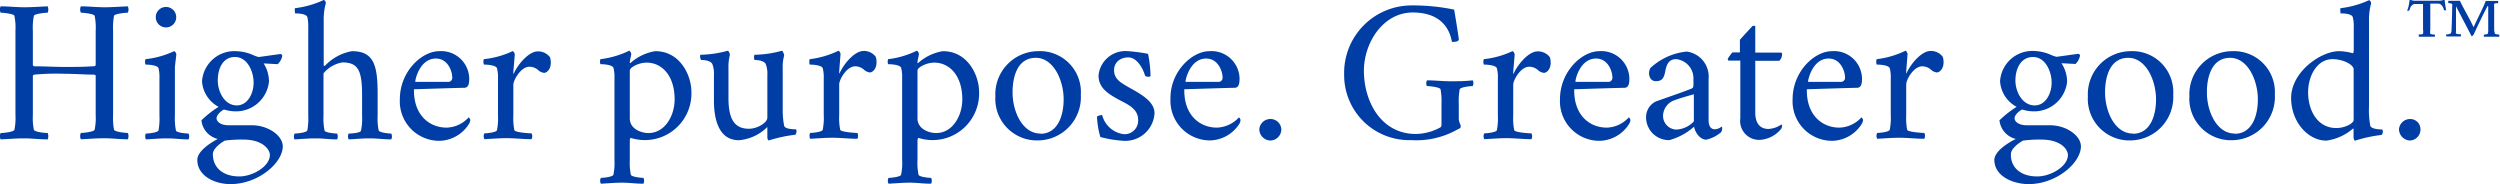
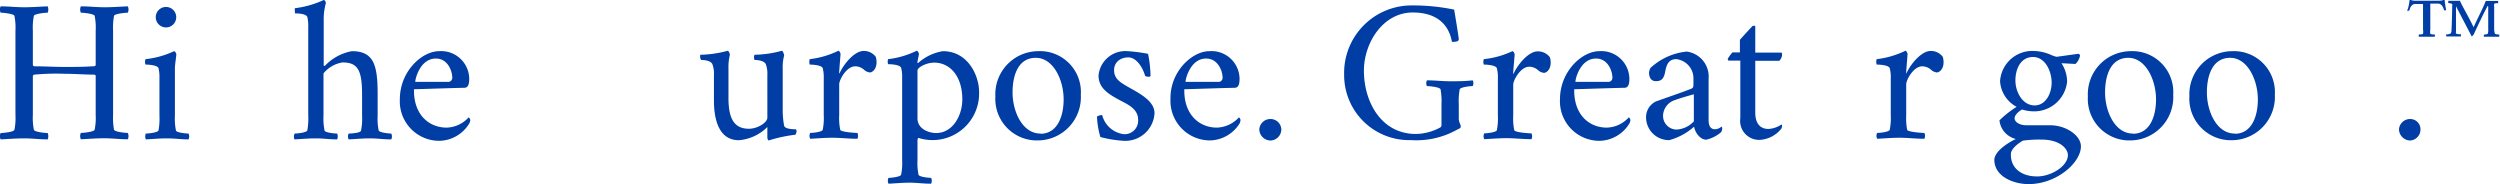
<svg xmlns="http://www.w3.org/2000/svg" id="Layer_1" data-name="Layer 1" viewBox="0 0 244.28 18">
  <defs>
    <style>.cls-1{fill:#003da5;}</style>
  </defs>
  <path class="cls-1" d="M61.78,40c.24,0,1.29-.1,1.35-.32a5.78,5.78,0,0,0,.1-1.44V30a5.86,5.86,0,0,0-.1-1.45c-.06-.21-1.11-.31-1.35-.31a.75.75,0,0,1,0-.62c.8,0,1.55.09,2.31.09s1.48-.06,2.29-.09a.83.83,0,0,1,0,.62c-.24,0-1.29.1-1.35.31a5.86,5.86,0,0,0-.1,1.45v3.32c0,.12.1.16.21.16,1,0,1.8.06,2.9.06.92,0,1.89,0,2.67-.06.22,0,.36,0,.36-.16V30a5.86,5.86,0,0,0-.1-1.45c-.06-.21-1.12-.31-1.35-.31a.75.75,0,0,1,0-.62c.8,0,1.54.09,2.31.09s1.48-.06,2.28-.09a.75.75,0,0,1,0,.62c-.23,0-1.29.1-1.35.31A6.5,6.5,0,0,0,72.77,30v8.23a6.4,6.4,0,0,0,.09,1.44c.06.22,1.12.32,1.35.32a.75.75,0,0,1,0,.62c-.8,0-1.52-.1-2.28-.1s-1.51.06-2.31.1a.75.75,0,0,1,0-.62c.23,0,1.29-.1,1.35-.32a5.78,5.78,0,0,0,.1-1.44V34.41c0-.08-.1-.12-.22-.12-.88,0-1.82-.08-2.81-.08a22.66,22.66,0,0,0-2.93.08c-.1,0-.18.06-.18.16v3.79a5.78,5.78,0,0,0,.1,1.44c.06.22,1.11.32,1.35.32a.83.83,0,0,1,0,.62c-.81,0-1.53-.1-2.29-.1s-1.51.06-2.31.1A.75.75,0,0,1,61.78,40Z" transform="translate(-61.72 -27)" />
  <path class="cls-1" d="M75.94,32.78A8.65,8.65,0,0,0,78.73,32c.1,0,.22.22.22.32s-.14,1.09-.14,1.29V38.3a5.78,5.78,0,0,0,.1,1.44c0,.22,1,.31,1.23.31a.64.64,0,0,1,0,.57c-.8,0-1.33-.1-2.09-.1s-1.27.06-2.08.1a.71.71,0,0,1,0-.57c.24,0,1.18-.09,1.24-.31a6.4,6.4,0,0,0,.09-1.44V34.66a3.88,3.88,0,0,0-.09-1c-.14-.33-1.14-.35-1.27-.35A.74.74,0,0,1,75.94,32.78Zm2-5.1a1,1,0,1,1-1,1A1,1,0,0,1,77.91,27.68Z" transform="translate(-61.72 -27)" />
-   <path class="cls-1" d="M83,40.58a2.11,2.11,0,0,1-1.6-1.82,9.91,9.91,0,0,1,1.68-1.32,3.05,3.05,0,0,1-1.62-2.51A3.17,3.17,0,0,1,84.78,32a4.4,4.4,0,0,1,1.78.43,2.39,2.39,0,0,0,.45.14l2.09-.29c.14,0,.2.11.2.19a1.51,1.51,0,0,1-.45.8l-1.29-.07c-.06,0-.08,0-.08,0A3.26,3.26,0,0,1,88,35a3.24,3.24,0,0,1-3.31,2.88,4,4,0,0,1-1.09-.18c-.35.19-.72.55-.72.86s.39.68,1.17.68h2.3c1.55,0,3,1,3,2.06,0,1.6-2.36,3.67-5.08,3.69C82.75,45,81,44.22,81,42.62,81,41.75,82.36,40.91,83,40.58Zm2.09,3.66c1.35,0,3-1,3-2.09,0-.57-.73-1.51-2.58-1.51a12,12,0,0,0-1.82.1c-.45.25-1.17.8-1.17,1.31C82.5,43.32,83.45,44.24,85.11,44.24Zm-.25-6.94c1.08,0,1.66-1.15,1.66-2.23s-.6-2.5-1.82-2.5S83,33.74,83,34.86,83.67,37.3,84.86,37.3Z" transform="translate(-61.72 -27)" />
  <path class="cls-1" d="M90.51,40.05c.24,0,1.18-.09,1.24-.31a6.4,6.4,0,0,0,.09-1.44V29.66a3.84,3.84,0,0,0-.09-1c-.12-.27-.65-.35-1.2-.35,0,0-.06-.49,0-.51A9.22,9.22,0,0,0,93.35,27c.1,0,.21.18.21.31a5.88,5.88,0,0,0-.21,1.7v4.42s0,0,.06,0,0,0,.06,0A4.8,4.8,0,0,1,96.1,32c2.11,0,2.52,1.31,2.52,4.15V38.3a5.78,5.78,0,0,0,.1,1.44c.06.22,1,.31,1.23.31a.64.64,0,0,1,0,.57c-.8,0-1.33-.1-2.09-.1s-1.27.06-2.07.1a.64.64,0,0,1,0-.57C96,40.05,97,40,97,39.74a5.78,5.78,0,0,0,.1-1.44v-2c0-2.42-.39-3.2-1.92-3.2a3,3,0,0,0-1.85,1.07V38.3a5.78,5.78,0,0,0,.1,1.44c0,.22,1,.31,1.23.31a.67.67,0,0,1,0,.57c-.8,0-1.33-.1-2.09-.1s-1.27.06-2.08.1A.71.71,0,0,1,90.51,40.05Z" transform="translate(-61.72 -27)" />
  <path class="cls-1" d="M104.64,32a2.74,2.74,0,0,1,2.93,2.66c0,.57-.1.9-.47.92-.61,0-4.69.14-4.93.14v.13c0,2.41,1.51,3.62,3.19,3.62a3,3,0,0,0,2.15-1,.35.35,0,0,1,.16.28.86.86,0,0,1-.12.35,3.5,3.5,0,0,1-2.85,1.66,3.86,3.86,0,0,1-3.91-4.07C100.79,34,102.92,32,104.64,32Zm.82,3a.4.4,0,0,0,.45-.45c0-.56-.41-1.83-1.6-1.83-1.65,0-2.08,2.28-2,2.28Z" transform="translate(-61.72 -27)" />
-   <path class="cls-1" d="M109,32.78A8.58,8.58,0,0,0,111.8,32c.1,0,.22.22.22.32s-.14,1.58-.14,1.79.06.06.08,0c.39-.84,1.43-2.09,2.31-2.09a1.46,1.46,0,0,1,1.19.57,1.74,1.74,0,0,1,.08.53c0,.72-.45,1-.65,1a1,1,0,0,1-.58-.27,1.31,1.31,0,0,0-.86-.33c-.84,0-1.57,1.31-1.57,1.76v3a5.78,5.78,0,0,0,.1,1.44c.06.22,1.45.31,1.68.31a.64.64,0,0,1,0,.57c-.8,0-1.66-.1-2.42-.1s-1.39.06-2.19.1a.64.64,0,0,1,0-.57c.23,0,1.17-.09,1.23-.31a5.78,5.78,0,0,0,.1-1.44V34.66a3.5,3.5,0,0,0-.1-1c-.14-.33-1.13-.35-1.27-.35A.74.74,0,0,1,109,32.78Z" transform="translate(-61.72 -27)" />
-   <path class="cls-1" d="M120.39,32.78a8.71,8.71,0,0,0,2.8-.82c.09,0,.21.22.21.32s-.14.64-.14.8,0,.08,0,.08,0,0,.06,0A4.75,4.75,0,0,1,125.75,32c2.42,0,3.53,2.35,3.53,4a4.55,4.55,0,0,1-5.94,4.47.44.44,0,0,0-.08.26v1.89a5.82,5.82,0,0,0,.1,1.45c.06.22,1,.31,1.23.31a.64.64,0,0,1,0,.57c-.8,0-1.33-.1-2.09-.1s-1.27.06-2.07.1a.64.64,0,0,1,0-.57c.23,0,1.17-.09,1.23-.31a5.82,5.82,0,0,0,.1-1.45v-8a3.5,3.5,0,0,0-.1-1c-.14-.33-1.13-.35-1.27-.35A.74.74,0,0,1,120.39,32.78ZM125.08,40c1.62,0,2.56-1.7,2.56-3.29,0-2.32-1.25-3.59-2.73-3.59-.81,0-1.65.48-1.65.76v4.69C123.26,39.62,124.4,40,125.08,40Z" transform="translate(-61.72 -27)" />
  <path class="cls-1" d="M130.15,32.35a10.7,10.7,0,0,0,2.68-.39c.09,0,.21.3.21.39a4.87,4.87,0,0,0-.14,1.35v2.88c0,2.07.59,3,2,3,.86,0,1.8-.61,1.8-1.08V34.31a2.56,2.56,0,0,0-.16-1.06c-.2-.35-.84-.39-1.09-.39a.64.64,0,0,1,0-.51,10.54,10.54,0,0,0,2.67-.39c.1,0,.22.37.22.47a4.21,4.21,0,0,0-.14,1.27v4.11a8.11,8.11,0,0,0,.14,1.48c.1.37,1.09.33,1.15.35s.06.16.06.22-.06.31-.16.31a13.76,13.76,0,0,0-2.54.55c-.1,0-.15-.18-.15-.31v-.9c0-.1,0-.1,0-.1a4.45,4.45,0,0,1-2.78,1.29c-2.07,0-2.44-2.25-2.44-3.89v-2.5a2.56,2.56,0,0,0-.16-1.06c-.19-.35-.84-.39-1.09-.39A.64.64,0,0,1,130.15,32.35Z" transform="translate(-61.72 -27)" />
  <path class="cls-1" d="M140.84,32.78a8.64,8.64,0,0,0,2.8-.82c.1,0,.21.22.21.32s-.13,1.58-.13,1.79.06.06.08,0c.39-.84,1.42-2.09,2.3-2.09a1.43,1.43,0,0,1,1.19.57,1.74,1.74,0,0,1,.08.53c0,.72-.45,1-.64,1a1,1,0,0,1-.59-.27,1.29,1.29,0,0,0-.86-.33c-.84,0-1.56,1.31-1.56,1.76v3a5.78,5.78,0,0,0,.1,1.44c.05.22,1.44.31,1.68.31a.71.71,0,0,1,0,.57c-.81,0-1.67-.1-2.43-.1s-1.39.06-2.19.1a.71.71,0,0,1,0-.57c.24,0,1.18-.09,1.23-.31a5.78,5.78,0,0,0,.1-1.44V34.66a3.5,3.5,0,0,0-.1-1c-.13-.33-1.13-.35-1.27-.35A.88.88,0,0,1,140.84,32.78Z" transform="translate(-61.72 -27)" />
  <path class="cls-1" d="M148.5,32.78a8.58,8.58,0,0,0,2.79-.82c.1,0,.22.22.22.32s-.14.64-.14.8,0,.08,0,.08,0,0,.06,0A4.75,4.75,0,0,1,153.85,32c2.43,0,3.54,2.35,3.54,4a4.55,4.55,0,0,1-5.94,4.47.44.44,0,0,0-.08.26v1.89a5.82,5.82,0,0,0,.1,1.45c.06.22,1,.31,1.23.31a.64.64,0,0,1,0,.57c-.8,0-1.33-.1-2.09-.1s-1.27.06-2.07.1a.64.64,0,0,1,0-.57c.23,0,1.17-.09,1.23-.31a5.82,5.82,0,0,0,.1-1.45v-8a3.5,3.5,0,0,0-.1-1c-.14-.33-1.13-.35-1.27-.35A.74.74,0,0,1,148.5,32.78ZM153.19,40c1.62,0,2.56-1.7,2.56-3.29,0-2.32-1.25-3.59-2.74-3.59-.8,0-1.64.48-1.64.76v4.69C151.37,39.62,152.51,40,153.19,40Z" transform="translate(-61.72 -27)" />
  <path class="cls-1" d="M163.14,32a4,4,0,0,1,4.19,4.26,4.23,4.23,0,0,1-4.15,4.46,4.06,4.06,0,0,1-4.2-4.3A4.21,4.21,0,0,1,163.14,32Zm.24,8.07c1.66,0,2.27-1.7,2.27-3.36,0-1.89-1-4.06-2.72-4.06s-2.27,1.7-2.27,3.38C160.66,37.9,161.62,40.05,163.38,40.05Z" transform="translate(-61.72 -27)" />
  <path class="cls-1" d="M169.24,38.26a.3.3,0,0,1,.18,0,2.5,2.5,0,0,0,2.11,1.85,1.32,1.32,0,0,0,1.4-1.4c0-.92-.72-1.37-1.58-1.81-1.35-.7-2.29-1.29-2.29-2.53A2.63,2.63,0,0,1,171.9,32a15.56,15.56,0,0,1,2,.26,11.88,11.88,0,0,1,.24,2.15c0,.07-.1.09-.2.09a.59.59,0,0,1-.33-.09c-.2-.73-.8-1.8-1.64-1.8s-1.39.53-1.39,1.23c0,.9.61,1.23,1.7,1.84s2.25,1.31,2.25,2.38a2.86,2.86,0,0,1-3,2.7,11.64,11.64,0,0,1-2.29-.37,8.21,8.21,0,0,1-.33-2A.85.85,0,0,1,169.24,38.26Z" transform="translate(-61.72 -27)" />
  <path class="cls-1" d="M179.9,32a2.74,2.74,0,0,1,2.94,2.66c0,.57-.1.9-.47.92-.61,0-4.69.14-4.93.14v.13c0,2.41,1.51,3.62,3.19,3.62a3.07,3.07,0,0,0,2.15-1,.35.35,0,0,1,.15.28.83.83,0,0,1-.11.35A3.5,3.5,0,0,1,180,40.72a3.87,3.87,0,0,1-3.91-4.07C176.05,34,178.19,32,179.9,32Zm.83,3a.4.4,0,0,0,.45-.45c0-.56-.42-1.83-1.61-1.83-1.64,0-2.07,2.28-2,2.28Z" transform="translate(-61.72 -27)" />
  <path class="cls-1" d="M185.86,38.63a1.05,1.05,0,0,1,1.06,1,1.09,1.09,0,0,1-1.06,1.1,1.11,1.11,0,0,1-1.09-1.1A1.08,1.08,0,0,1,185.86,38.63Z" transform="translate(-61.72 -27)" />
  <path class="cls-1" d="M199.66,27.53a19.83,19.83,0,0,1,4.15.41s.45,2.69.45,2.89-.24.25-.43.25a.39.39,0,0,1-.24,0c-.12-.61-.57-2.86-3.83-2.86-2.89,0-4.77,2.95-4.77,5.69,0,3,1.66,6.18,5.08,6.18a5.15,5.15,0,0,0,2.37-.63c.11-.06.13-.16.13-.29v-2a6.4,6.4,0,0,0-.09-1.44c-.06-.22-1.1-.32-1.33-.32a.61.61,0,0,1,0-.56c.8,0,1.52.09,2.28.09s1.39,0,2.19-.09a.61.61,0,0,1,0,.56c-.23,0-1.21.1-1.27.32a6.4,6.4,0,0,0-.09,1.44v1.39c0,.41.19.59.19.78s-.06.18-.39.35a8.13,8.13,0,0,1-4.48,1,6.35,6.35,0,0,1-6.52-6.41A6.59,6.59,0,0,1,199.66,27.53Z" transform="translate(-61.72 -27)" />
  <path class="cls-1" d="M206.71,32.78A8.65,8.65,0,0,0,209.5,32c.1,0,.22.22.22.32s-.14,1.58-.14,1.79.06.06.08,0c.39-.84,1.43-2.09,2.3-2.09a1.46,1.46,0,0,1,1.2.57,1.74,1.74,0,0,1,.08.53c0,.72-.45,1-.65,1a1,1,0,0,1-.59-.27,1.29,1.29,0,0,0-.86-.33c-.84,0-1.56,1.31-1.56,1.76v3a5.78,5.78,0,0,0,.1,1.44c.06.22,1.44.31,1.68.31a.64.64,0,0,1,0,.57c-.8,0-1.66-.1-2.42-.1s-1.39.06-2.19.1a.64.64,0,0,1,0-.57c.23,0,1.17-.09,1.23-.31a5.78,5.78,0,0,0,.1-1.44V34.66a3.5,3.5,0,0,0-.1-1c-.14-.33-1.14-.35-1.27-.35A.74.74,0,0,1,206.71,32.78Z" transform="translate(-61.72 -27)" />
  <path class="cls-1" d="M218,32a2.74,2.74,0,0,1,2.93,2.66c0,.57-.1.9-.47.92-.6,0-4.69.14-4.92.14v.13c0,2.41,1.5,3.62,3.18,3.62a3,3,0,0,0,2.15-1,.35.35,0,0,1,.16.28.86.86,0,0,1-.12.35,3.5,3.5,0,0,1-2.85,1.66,3.86,3.86,0,0,1-3.91-4.07C214.15,34,216.28,32,218,32Zm.82,3a.4.4,0,0,0,.45-.45c0-.56-.41-1.83-1.6-1.83-1.65,0-2.08,2.28-2,2.28Z" transform="translate(-61.72 -27)" />
  <path class="cls-1" d="M223.53,36.91c1.1-.39,2.86-1,3.42-1.23.2-.08.24-.14.24-.49v-.53a1.88,1.88,0,0,0-1.68-1.88c-.69,0-.94.45-1.08,1.22s-.43.93-.92.93-.66-.43-.66-.82a1.18,1.18,0,0,1,.14-.47,6.07,6.07,0,0,1,3.55-1.6,2.47,2.47,0,0,1,2.13,2.68v4c0,.52.16.91.61.91a1,1,0,0,0,.64-.25c.06,0,.08.1.08.16a.82.82,0,0,1-.1.37,3.37,3.37,0,0,1-1.46.74c-.57,0-1.08-.66-1.19-1.27a6.06,6.06,0,0,1-2.41,1.31,2.23,2.23,0,0,1-2.28-2.25A1.7,1.7,0,0,1,223.53,36.91Zm2,2.75a2.49,2.49,0,0,0,1.7-.8V36.21c-.53.15-1.47.42-1.82.56a1.65,1.65,0,0,0-1.19,1.53A1.34,1.34,0,0,0,225.49,39.66Z" transform="translate(-61.72 -27)" />
  <path class="cls-1" d="M231,32.12h.73V30.89c.37-.43,1.15-1.25,1.19-1.31s.31-.1.31,0v2.56h2.52c.1,0,.1.1.1.21a.91.91,0,0,1-.27.59h-2.35V38c0,1,.43,1.6,1.29,1.6a2.47,2.47,0,0,0,1.27-.44s.06.07.06.13a.59.59,0,0,1-.08.29,2.91,2.91,0,0,1-2,1.08,1.85,1.85,0,0,1-2-2.11V32.92h-1.14c-.06,0-.09-.12-.09-.17A4.08,4.08,0,0,1,231,32.12Z" transform="translate(-61.72 -27)" />
-   <path class="cls-1" d="M240.73,32a2.73,2.73,0,0,1,2.93,2.66c0,.57-.1.9-.47.92-.6,0-4.69.14-4.92.14v.13c0,2.41,1.5,3.62,3.18,3.62a3,3,0,0,0,2.15-1,.35.35,0,0,1,.16.28.86.86,0,0,1-.12.35,3.5,3.5,0,0,1-2.85,1.66,3.86,3.86,0,0,1-3.91-4.07C236.88,34,239,32,240.73,32Zm.82,3a.4.4,0,0,0,.45-.45c0-.56-.41-1.83-1.6-1.83-1.64,0-2.07,2.28-2,2.28Z" transform="translate(-61.72 -27)" />
  <path class="cls-1" d="M245.1,32.78a8.71,8.71,0,0,0,2.8-.82c.09,0,.21.22.21.32s-.13,1.58-.13,1.79.05.06.07,0c.39-.84,1.43-2.09,2.31-2.09a1.43,1.43,0,0,1,1.19.57,1.74,1.74,0,0,1,.08.53c0,.72-.45,1-.65,1a1,1,0,0,1-.58-.27,1.31,1.31,0,0,0-.86-.33c-.84,0-1.56,1.31-1.56,1.76v3a6.4,6.4,0,0,0,.09,1.44c.06.22,1.45.31,1.68.31a.64.64,0,0,1,0,.57c-.8,0-1.66-.1-2.42-.1s-1.39.06-2.19.1a.64.64,0,0,1,0-.57c.24,0,1.17-.09,1.23-.31a5.78,5.78,0,0,0,.1-1.44V34.66a3.5,3.5,0,0,0-.1-1c-.13-.33-1.13-.35-1.27-.35A.74.74,0,0,1,245.1,32.78Z" transform="translate(-61.72 -27)" />
  <path class="cls-1" d="M258.69,40.58a2.11,2.11,0,0,1-1.6-1.82,9.91,9.91,0,0,1,1.68-1.32,3.05,3.05,0,0,1-1.62-2.51,3.16,3.16,0,0,1,3.3-2.95,4.44,4.44,0,0,1,1.78.43,2.39,2.39,0,0,0,.45.14l2.09-.29c.14,0,.19.11.19.19a1.49,1.49,0,0,1-.44.8l-1.29-.07c-.06,0-.08,0-.08,0A3.26,3.26,0,0,1,263.7,35a3.24,3.24,0,0,1-3.31,2.88,4,4,0,0,1-1.09-.18c-.35.19-.73.55-.73.86s.39.68,1.18.68h2.3c1.55,0,3,1,3,2.06,0,1.6-2.36,3.67-5.08,3.69-1.58,0-3.38-.78-3.38-2.38C256.62,41.75,258,40.91,258.69,40.58Zm2.09,3.66c1.35,0,3-1,3-2.09,0-.57-.72-1.51-2.58-1.51a11.83,11.83,0,0,0-1.81.1c-.45.25-1.18.8-1.18,1.31C258.16,43.32,259.12,44.24,260.78,44.24Zm-.25-6.94c1.07,0,1.66-1.15,1.66-2.23s-.61-2.5-1.82-2.5-1.72,1.17-1.72,2.29S259.34,37.3,260.53,37.3Z" transform="translate(-61.72 -27)" />
  <path class="cls-1" d="M269.89,32a4,4,0,0,1,4.18,4.26,4.23,4.23,0,0,1-4.14,4.46,4.06,4.06,0,0,1-4.2-4.3A4.21,4.21,0,0,1,269.89,32Zm.24,8.07c1.66,0,2.26-1.7,2.26-3.36,0-1.89-1-4.06-2.71-4.06s-2.27,1.7-2.27,3.38C267.41,37.9,268.37,40.05,270.13,40.05Z" transform="translate(-61.72 -27)" />
  <path class="cls-1" d="M279.84,32A4,4,0,0,1,284,36.24a4.23,4.23,0,0,1-4.15,4.46,4.06,4.06,0,0,1-4.2-4.3A4.21,4.21,0,0,1,279.84,32Zm.24,8.07c1.66,0,2.26-1.7,2.26-3.36,0-1.89-1-4.06-2.71-4.06s-2.27,1.7-2.27,3.38C277.36,37.9,278.32,40.05,280.08,40.05Z" transform="translate(-61.72 -27)" />
-   <path class="cls-1" d="M290.27,32a5.43,5.43,0,0,1,1.34.2c.08,0,.1-.18.1-.41V29.66a3.4,3.4,0,0,0-.1-1c-.11-.27-.64-.35-1.19-.35,0,0-.06-.49,0-.51a9.22,9.22,0,0,0,2.78-.78c.09,0,.21.18.21.31a5.88,5.88,0,0,0-.21,1.7v8.37a8.27,8.27,0,0,0,.13,1.91c.16.35,1.1.33,1.16.35s.06.18.06.24-.06.29-.16.29a13.55,13.55,0,0,0-2.54.55c-.12,0-.16-.23-.16-.37v-.69c0-.09,0-.15-.06-.11a5,5,0,0,1-2.6,1.17c-1.77,0-3.44-1.8-3.44-4.18C285.61,34,288.51,32,290.27,32ZM290,39.51c.88,0,1.7-.47,1.7-.78V33.78c0-.45-1-1-2.07-1-1.49,0-2.38,1.61-2.38,3.25C287.26,37.9,288.23,39.51,290,39.51Z" transform="translate(-61.72 -27)" />
  <path class="cls-1" d="M297.23,38.63a1,1,0,0,1,1,1,1.08,1.08,0,0,1-1,1.1,1.12,1.12,0,0,1-1.1-1.1A1.09,1.09,0,0,1,297.23,38.63Z" transform="translate(-61.72 -27)" />
  <path class="cls-1" d="M297.17,27a.3.3,0,0,1,.13,0,1,1,0,0,0,.36.07h2.43a1.17,1.17,0,0,0,.38-.07.17.17,0,0,1,.12,0,10,10,0,0,0,.15,1,.25.25,0,0,1-.12,0l-.09,0c-.09-.37-.28-.65-.59-.65h-.75V29.9a1.08,1.08,0,0,0,0,.39c0,.06.36.09.43.09s0,.19,0,.21l-.78,0-.78,0s0-.19,0-.21.4,0,.42-.09a1.08,1.08,0,0,0,0-.39V27.39h-.76c-.31,0-.5.28-.58.65l-.1,0a.25.25,0,0,1-.12,0C297.07,27.75,297.12,27.33,297.17,27Zm3.55,3.37a1.06,1.06,0,0,0,.46-.1.5.5,0,0,0,.08-.26c.06-1.27.07-2.3.07-2.4a.44.44,0,0,0,0-.2c0-.06-.31-.11-.38-.11a.81.81,0,0,1,0-.22c.29,0,.35,0,.64,0s.37,0,.5,0c.12.34.89,1.64,1.33,2.58h0l0,0c.37-.81.59-1.23.95-2,.11-.24.24-.57.24-.57l.51,0,.7,0a1.8,1.8,0,0,1,0,.22c-.08,0-.36,0-.39.08a.49.49,0,0,0,0,.21c0,.36,0,1.48,0,2.17a1.49,1.49,0,0,0,.07.51c0,.07.37.1.42.1a.39.39,0,0,1,0,.21l-.74,0-.75,0a.49.49,0,0,1,0-.21,1.43,1.43,0,0,0,.36-.06s.06-.16.06-.23,0-.22,0-.3c0-.76,0-1.26,0-2.11,0,0,0-.1-.06-.1s0,0,0,0c-.53,1-.84,1.68-1.32,2.7,0,.05-.16.26-.24.27h0l-1.53-2.94c0,1.15,0,2.43,0,2.47a.34.34,0,0,0,0,.17c0,.09.42.1.47.1s0,.2,0,.21l-.66,0-.73,0A.31.31,0,0,1,300.72,30.38Z" transform="translate(-61.72 -27)" />
</svg>